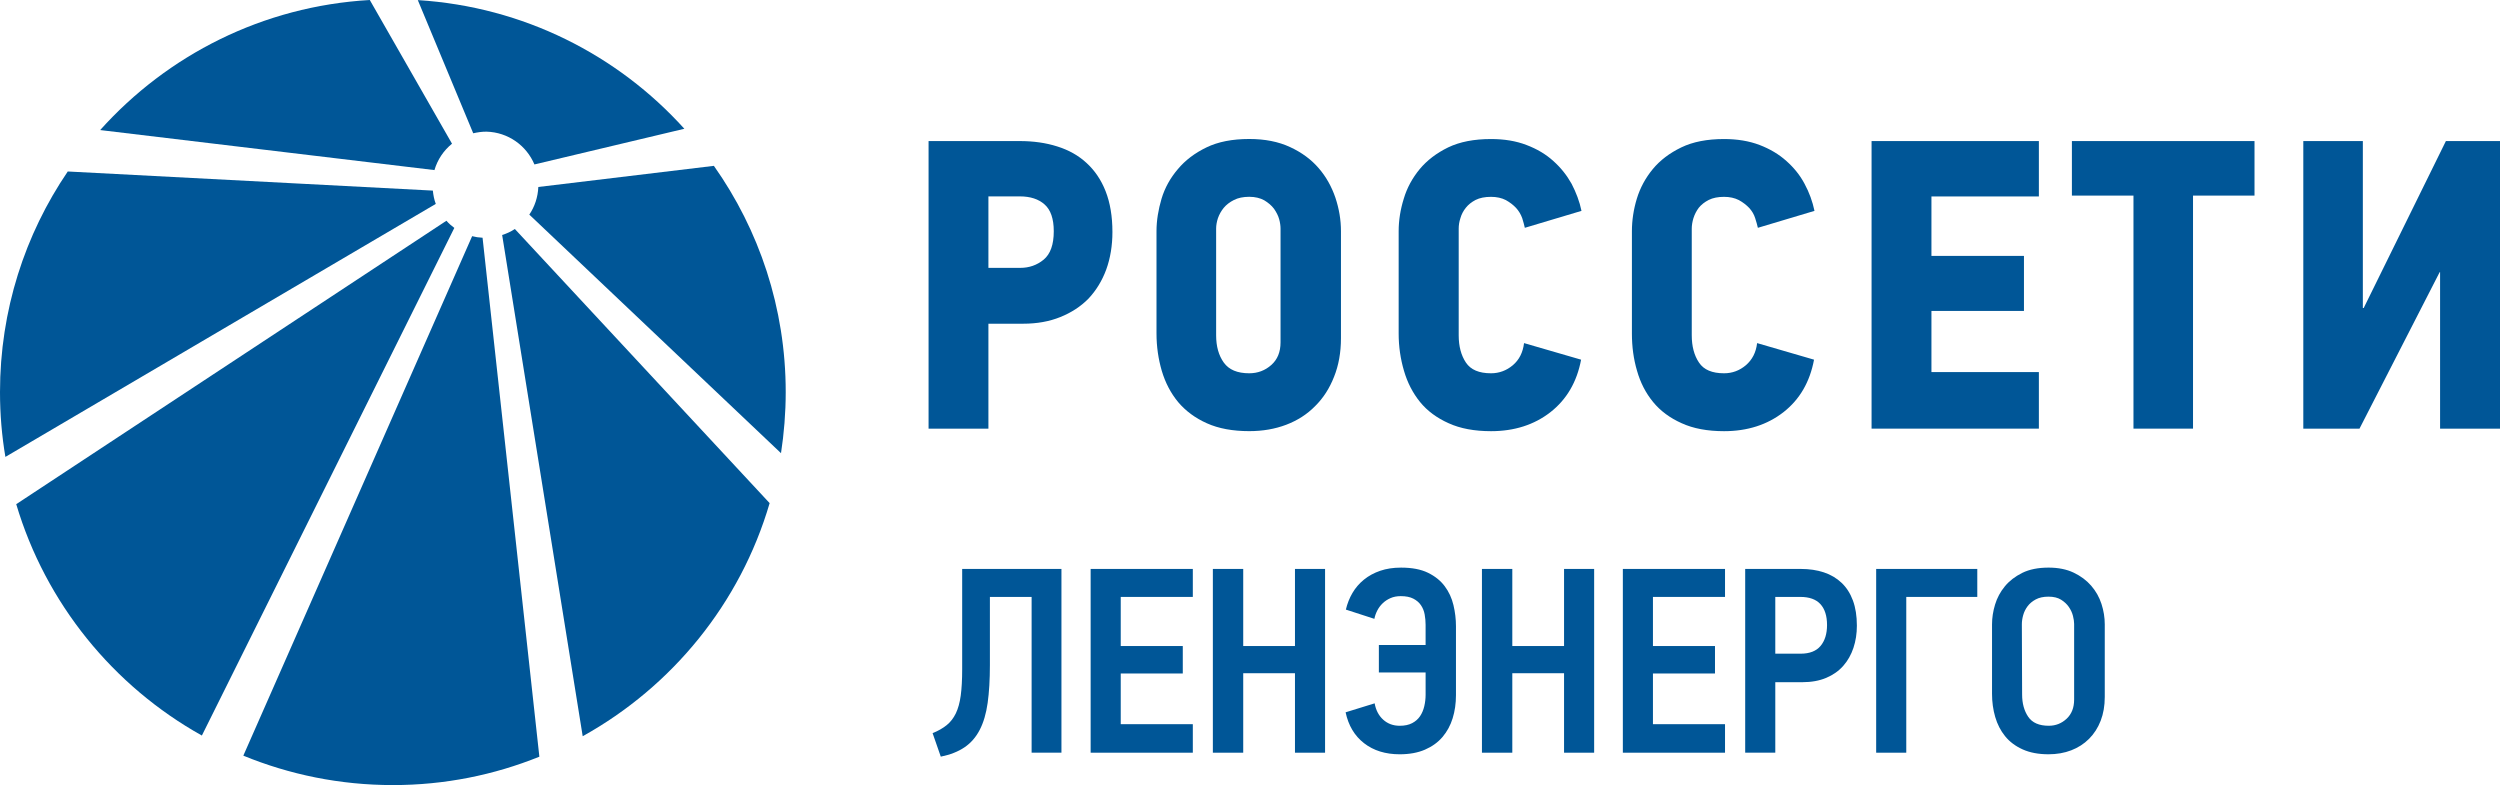
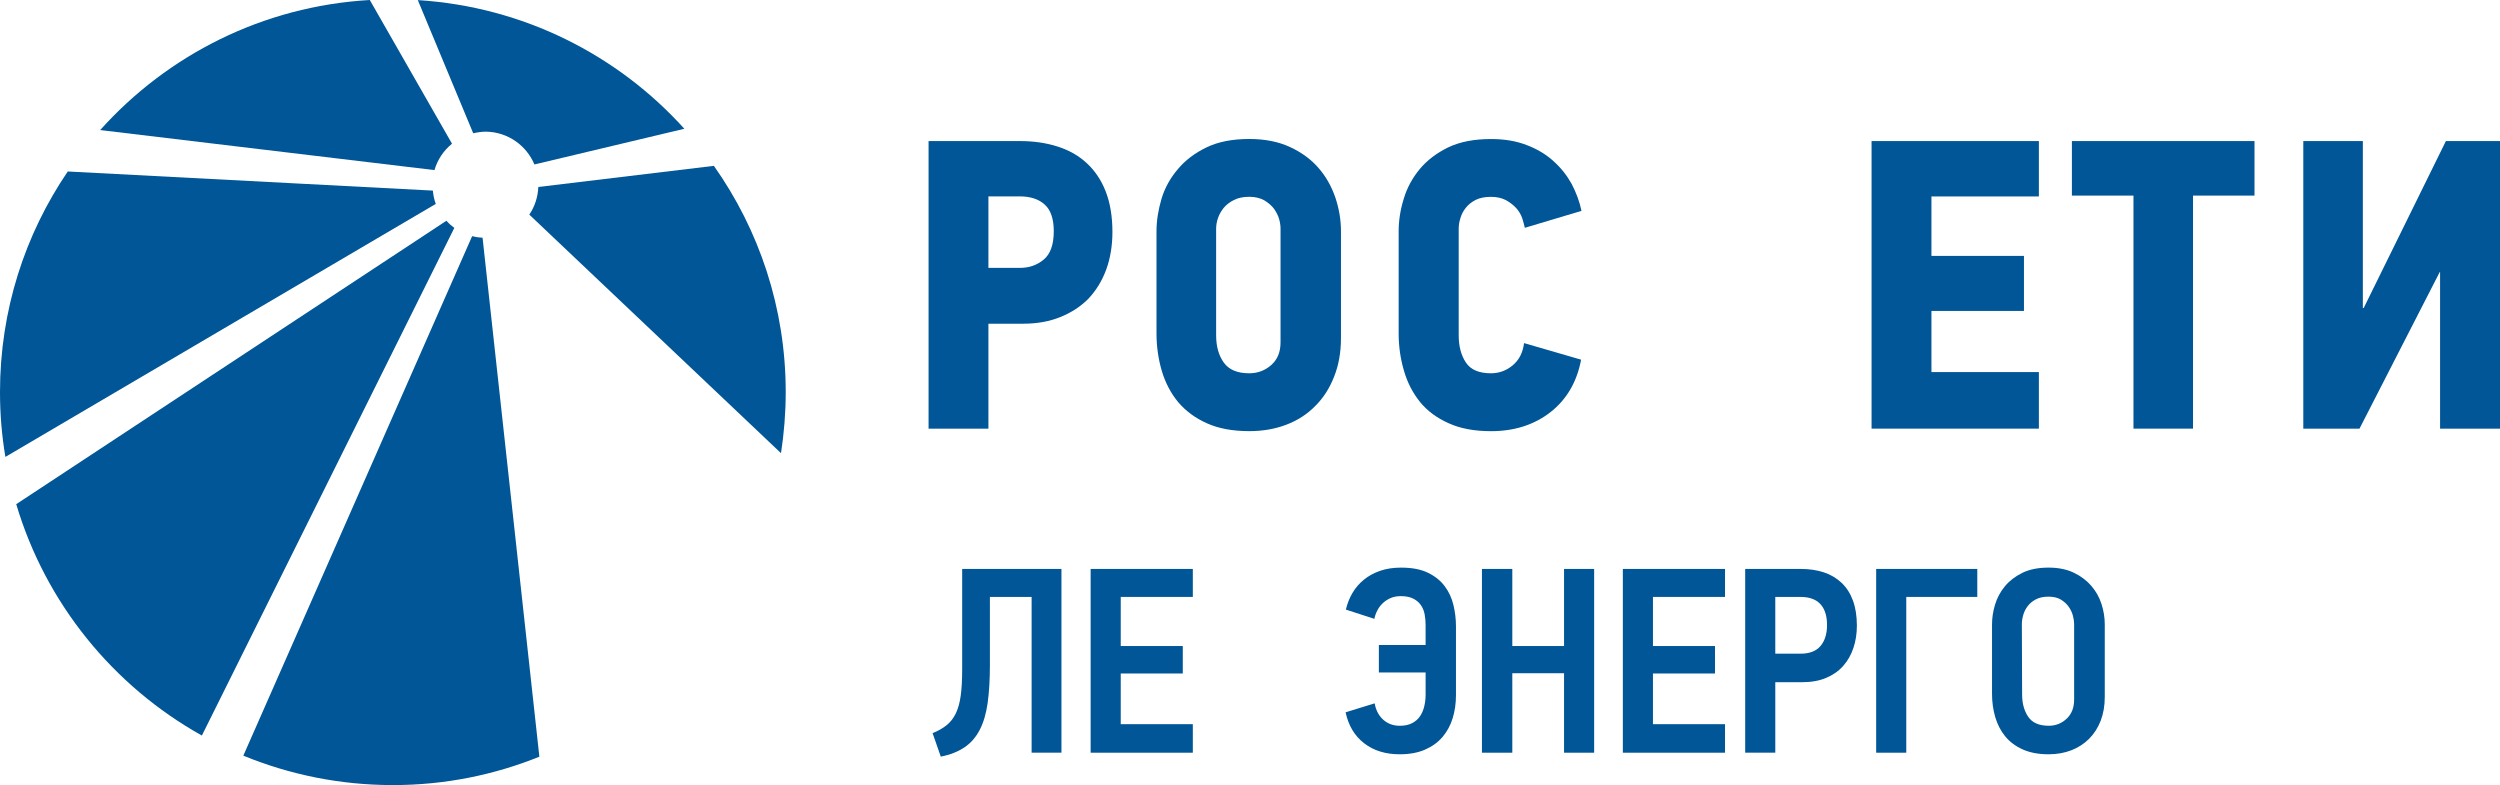
<svg xmlns="http://www.w3.org/2000/svg" xmlns:ns1="http://sodipodi.sourceforge.net/DTD/sodipodi-0.dtd" xmlns:ns2="http://www.inkscape.org/namespaces/inkscape" width="933.808pt" height="293.247pt" viewBox="0 0 933.808 293.247" id="svg96" ns1:docname="Россети Ленэнерго-1.svg" ns2:version="1.0.2-2 (e86c870879, 2021-01-15)">
  <defs id="defs5">
    <clipPath id="clip_0">
      <path transform="matrix(1,0,0,-1,0,800)" d="M 0,800 H 1280 V 0 H 0 Z" id="path2" />
    </clipPath>
  </defs>
  <g id="layer_1" data-name="" transform="translate(-172.524,-253.188)">
    <g clip-path="url(#clip_0)" id="g53">
      <path transform="matrix(1,0,0,-1,562.353,350.174)" d="m 0,0 c -2.513,-2.074 -5.463,-3.068 -8.724,-3.068 h -11.909 v 26.7 h 11.722 c 3.94,0 7.029,-1.011 9.296,-3.043 C 2.619,18.594 3.779,15.273 3.779,10.631 3.779,5.594 2.517,2.091 0,0 M 16.02,36.115 C 13.021,38.898 9.343,40.956 5.078,42.287 0.78,43.652 -3.854,44.294 -8.911,44.294 H -42.986 V -63.12 h 22.353 v 39.192 h 12.984 c 5.136,0 9.766,0.821 13.881,2.491 4.089,1.641 7.633,3.941 10.53,6.898 2.817,3.007 5.068,6.637 6.623,10.873 1.512,4.184 2.303,8.871 2.303,13.987 0,5.877 -0.86,10.926 -2.543,15.231 -1.679,4.279 -4.084,7.781 -7.125,10.563" fill="#005697" id="path7" />
      <path transform="matrix(1,0,0,-1,650.837,381.041)" d="m 0,0 c 0,-3.613 -1.122,-6.408 -3.458,-8.481 -2.314,-2.059 -5.084,-3.095 -8.232,-3.095 -4.442,0 -7.585,1.316 -9.509,3.993 -1.919,2.682 -2.86,6.069 -2.86,10.21 V 42.45 c 0,1.227 0.225,2.543 0.674,3.925 0.502,1.4 1.213,2.679 2.186,3.871 0.978,1.161 2.24,2.128 3.795,2.906 1.54,0.795 3.474,1.192 5.714,1.192 2.229,0 4.127,-0.485 5.613,-1.312 1.513,-0.918 2.71,-1.928 3.645,-3.166 0.871,-1.26 1.555,-2.557 1.919,-3.889 C -0.149,44.663 0,43.451 0,42.45 Z m 14.229,65.063 c -2.769,3.216 -6.313,5.843 -10.653,7.849 -4.341,2.025 -9.424,3.026 -15.266,3.026 -6.307,0 -11.642,-1.038 -15.982,-3.147 -4.372,-2.109 -7.953,-4.831 -10.701,-8.134 -2.806,-3.292 -4.848,-6.959 -6.078,-11.037 -1.192,-4.029 -1.881,-8.109 -1.881,-12.121 V 3.256 c 0,-4.892 0.689,-9.508 1.967,-13.908 1.325,-4.451 3.346,-8.314 6.094,-11.66 2.822,-3.336 6.371,-5.981 10.749,-7.934 4.372,-1.973 9.69,-2.941 15.832,-2.941 5.03,0 9.622,0.798 13.807,2.387 4.174,1.592 7.787,3.888 10.771,6.932 3.094,3.043 5.424,6.698 7.103,10.995 1.705,4.252 2.576,9.059 2.576,14.402 v 39.97 c 0,4.234 -0.706,8.385 -2.079,12.518 -1.411,4.107 -3.453,7.812 -6.259,11.046" fill="#005697" id="path9" />
      <path transform="matrix(1,0,0,-1,718.025,334.667)" d="m 0,0 c 0.396,1.4 1.059,2.679 2.016,3.872 0.914,1.161 2.154,2.144 3.645,2.922 1.561,0.779 3.458,1.159 5.778,1.159 2.117,0 3.977,-0.415 5.527,-1.211 1.518,-0.846 2.822,-1.851 3.833,-2.94 C 21.819,2.662 22.573,1.4 23.081,0 23.514,-1.381 23.84,-2.628 24.059,-3.613 L 45.221,2.714 C 44.51,6.19 43.222,9.56 41.527,12.829 c -1.812,3.232 -4.068,6.067 -6.837,8.521 -2.747,2.507 -6.114,4.495 -10.016,5.973 -3.913,1.505 -8.318,2.221 -13.235,2.221 -6.323,0 -11.636,-1.018 -16.03,-3.128 -4.356,-2.124 -7.885,-4.831 -10.632,-8.124 -2.715,-3.301 -4.735,-6.968 -5.943,-11.057 -1.257,-4.018 -1.903,-8.098 -1.903,-12.111 v -38.257 c 0,-4.877 0.689,-9.475 1.988,-13.893 1.288,-4.434 3.293,-8.305 6.008,-11.661 2.716,-3.335 6.307,-5.981 10.664,-7.918 4.34,-1.989 9.658,-2.972 15.848,-2.972 8.712,0 16.132,2.384 22.188,7.103 6.051,4.746 9.889,11.281 11.444,19.608 l -21.306,6.188 c -0.433,-3.51 -1.807,-6.242 -4.191,-8.263 -2.351,-1.989 -5.12,-3.01 -8.135,-3.01 -4.49,0 -7.569,1.298 -9.386,3.993 -1.79,2.682 -2.699,6.069 -2.699,10.201 v 39.833 c 0,1.226 0.181,2.543 0.646,3.924" fill="#005697" id="path11" />
-       <path transform="matrix(1,0,0,-1,805.066,334.667)" d="m 0,0 c 0.438,1.4 1.106,2.679 1.988,3.872 0.942,1.161 2.187,2.144 3.71,2.922 1.55,0.779 3.475,1.159 5.731,1.159 2.148,0 3.966,-0.415 5.537,-1.211 1.55,-0.846 2.822,-1.851 3.864,-2.94 C 21.862,2.662 22.621,1.4 23.054,0 c 0.438,-1.381 0.797,-2.628 1.01,-3.613 L 45.21,2.714 C 44.482,6.19 43.27,9.56 41.5,12.829 c -1.71,3.232 -4.014,6.067 -6.794,8.521 -2.784,2.507 -6.142,4.495 -10,5.973 -3.945,1.505 -8.382,2.221 -13.277,2.221 -6.297,0 -11.611,-1.018 -15.972,-3.128 -4.404,-2.124 -7.948,-4.831 -10.664,-8.124 -2.715,-3.301 -4.703,-6.968 -5.949,-11.057 -1.219,-4.018 -1.828,-8.098 -1.828,-12.111 v -38.257 c 0,-4.877 0.609,-9.475 1.914,-13.893 1.261,-4.434 3.25,-8.305 6.007,-11.661 2.727,-3.335 6.313,-5.981 10.669,-7.918 4.341,-1.989 9.622,-2.972 15.823,-2.972 8.733,0 16.126,2.384 22.203,7.103 6.061,4.746 9.856,11.281 11.412,19.608 l -21.263,6.188 c -0.401,-3.51 -1.844,-6.242 -4.196,-8.263 -2.352,-1.989 -5.067,-3.01 -8.156,-3.01 -4.448,0 -7.559,1.298 -9.35,3.993 -1.811,2.682 -2.71,6.069 -2.71,10.201 v 39.833 c 0,1.226 0.214,2.543 0.631,3.924" fill="#005697" id="path13" />
      <path transform="matrix(1,0,0,-1,871.598,413.294)" d="M 0,0 H 62.491 V 21.125 H 22.364 V 43.964 H 56.921 V 64.52 H 22.364 v 22.207 h 40.127 v 20.687 H 0 Z" fill="#005697" id="path15" />
      <path transform="matrix(1,0,0,-1,946.426,326.247)" d="M 0,0 H 23 V -87.047 H 45.241 V 0 H 68.209 V 20.366 H 0 Z" fill="#005697" id="path17" />
      <path transform="matrix(1,0,0,-1,1086.121,305.88)" d="m 0,0 -30.702,-62.361 h -0.316 V 0 h -22.241 v -107.414 h 20.99 l 29.956,58.47 h 0.143 v -58.47 H 20.211 V 0 Z" fill="#005697" id="path19" />
      <path transform="matrix(1,0,0,-1,348.877,341.407)" d="m 0,0 -85.465,-194.038 c 17.21,-7.052 36.042,-10.99 55.881,-10.99 19.337,0 37.765,3.765 54.696,10.603 L 3.894,-0.579 C 2.541,-0.521 1.246,-0.328 0,0" fill="#005697" id="path21" />
      <path transform="matrix(1,0,0,-1,339.275,335.641)" d="m 0,0 -160.687,-105.868 c 11.011,-37.049 36.238,-67.945 69.339,-86.423 L 2.948,-2.676 C 1.905,-1.913 0.872,-1.005 0,0" fill="#005697" id="path23" />
-       <path transform="matrix(1,0,0,-1,360.09,340.964)" d="m 0,0 30.086,-187.219 c 33.417,18.544 58.87,49.645 69.824,87.062 L 4.745,2.24 C 3.315,1.276 1.672,0.522 0,0" fill="#005697" id="path25" />
      <path transform="matrix(1,0,0,-1,341.362,306.868)" d="M 0,0 -30.712,53.68 C -70.662,51.381 -106.32,33.109 -131.422,5.099 L -6.559,-9.853 C -5.418,-5.931 -3.12,-2.532 0,0" fill="#005697" id="path27" />
      <path transform="matrix(1,0,0,-1,439.175,315.136)" d="m 0,0 -65.573,-7.891 c -0.165,-3.836 -1.37,-7.39 -3.369,-10.325 l 94.014,-89.11 c 1.13,7.4 1.76,15.011 1.76,22.806 C 26.832,-53.027 16.864,-23.876 0,0" fill="#005697" id="path29" />
      <path transform="matrix(1,0,0,-1,334.204,324.38)" d="m 0,0 -136.366,7.139 c -15.985,-23.49 -25.314,-51.847 -25.314,-82.426 0,-8.227 0.683,-16.341 2.016,-24.184 L 1.094,-4.972 C 0.505,-3.428 0.168,-1.718 0,0" fill="#005697" id="path31" />
      <path transform="matrix(1,0,0,-1,354.248,302.367)" d="M 0,0 C 8.083,-0.213 14.932,-5.197 17.897,-12.247 L 73.896,1.081 c -24.88,27.567 -60.115,45.588 -99.56,48.061 l 20.7,-49.743 C -3.392,-0.251 -1.74,0.02 0,0" fill="#005697" id="path33" />
      <path transform="matrix(1,0,0,-1,542.274,501.596)" d="m 0,0 c 0,-5.458 -0.281,-10.175 -0.839,-14.153 -0.56,-3.979 -1.545,-7.33 -2.959,-10.058 -1.413,-2.728 -3.303,-4.899 -5.671,-6.51 -2.365,-1.61 -5.324,-2.776 -8.875,-3.5 l -3.057,8.778 c 2.105,0.853 3.861,1.856 5.276,3.007 1.414,1.149 2.547,2.614 3.402,4.389 0.854,1.775 1.463,3.976 1.824,6.607 0.361,2.627 0.544,5.917 0.544,9.862 V 35.896 H 26.724 V -32.742 H 15.581 V 25.443 H 0 Z" fill="#005697" id="path35" />
      <path transform="matrix(1,0,0,-1,579.903,534.338)" d="M 0,0 V 68.639 H 38.166 V 58.186 H 11.243 V 39.843 H 34.417 V 29.586 H 11.243 V 10.651 H 38.166 V 0 Z" fill="#005697" id="path37" />
-       <path transform="matrix(1,0,0,-1,656.225,534.338)" d="M 0,0 V 29.685 H -19.329 V 0 h -11.342 v 68.639 h 11.342 V 39.843 H 0 V 68.639 H 11.242 V 0 Z" fill="#005697" id="path39" />
      <path transform="matrix(1,0,0,-1,687.563,494.101)" d="m 0,0 h 17.456 v 7.494 c 0,1.314 -0.117,2.614 -0.347,3.895 -0.23,1.282 -0.689,2.433 -1.38,3.453 -0.69,1.017 -1.644,1.839 -2.859,2.464 -1.219,0.626 -2.78,0.937 -4.686,0.937 -1.447,0 -2.729,-0.246 -3.845,-0.74 C 3.221,17.011 2.25,16.37 1.43,15.58 0.607,14.793 -0.066,13.888 -0.591,12.868 -1.118,11.849 -1.479,10.814 -1.677,9.762 l -10.65,3.453 c 0.525,2.234 1.346,4.305 2.464,6.213 1.118,1.906 2.549,3.565 4.291,4.979 1.741,1.413 3.762,2.516 6.064,3.303 2.302,0.79 4.898,1.185 7.792,1.185 4.075,0 7.428,-0.641 10.058,-1.923 2.629,-1.283 4.718,-2.959 6.262,-5.032 1.545,-2.069 2.63,-4.42 3.256,-7.049 0.624,-2.63 0.936,-5.26 0.936,-7.891 v -25.739 c 0,-3.09 -0.41,-5.966 -1.234,-8.627 -0.822,-2.663 -2.086,-4.998 -3.795,-7.003 -1.711,-2.007 -3.896,-3.584 -6.559,-4.734 -2.661,-1.15 -5.803,-1.725 -9.418,-1.725 -5.324,0 -9.762,1.375 -13.313,4.131 -3.55,2.753 -5.852,6.602 -6.903,11.549 l 10.848,3.352 c 0.46,-2.562 1.528,-4.602 3.205,-6.114 1.676,-1.512 3.729,-2.268 6.163,-2.268 1.841,0 3.386,0.327 4.635,0.982 1.25,0.654 2.234,1.52 2.959,2.599 0.721,1.079 1.249,2.323 1.577,3.73 0.329,1.405 0.495,2.83 0.495,4.269 v 8.341 H 0 Z" fill="#005697" id="path41" />
      <path transform="matrix(1,0,0,-1,756.735,534.338)" d="M 0,0 V 29.685 H -19.329 V 0 h -11.343 v 68.639 h 11.343 V 39.843 H 0 V 68.639 H 11.241 V 0 Z" fill="#005697" id="path43" />
      <path transform="matrix(1,0,0,-1,778.695,534.338)" d="M 0,0 V 68.639 H 38.166 V 58.186 H 11.243 V 39.843 H 34.417 V 29.586 H 11.243 V 10.651 H 38.166 V 0 Z" fill="#005697" id="path45" />
      <path transform="matrix(1,0,0,-1,854.966,486.655)" d="m 0,0 c 0,3.401 -0.824,6.003 -2.466,7.803 -1.643,1.8 -4.142,2.7 -7.495,2.7 h -9.368 v -21.202 h 9.467 c 3.352,0 5.833,0.964 7.445,2.894 C -0.807,-5.874 0,-3.272 0,0 m 11.144,-0.246 c 0,-2.959 -0.43,-5.721 -1.284,-8.285 -0.855,-2.565 -2.119,-4.799 -3.795,-6.705 -1.678,-1.909 -3.797,-3.404 -6.363,-4.488 -2.562,-1.085 -5.556,-1.627 -8.973,-1.627 h -10.058 v -26.332 h -11.243 v 68.639 h 20.71 c 3.22,0 6.114,-0.429 8.678,-1.282 2.563,-0.856 4.766,-2.154 6.607,-3.897 1.841,-1.741 3.254,-3.943 4.241,-6.606 0.986,-2.663 1.48,-5.802 1.48,-9.417" fill="#005697" id="path47" />
      <path transform="matrix(1,0,0,-1,884.561,476.152)" d="m 0,0 v -58.186 h -11.244 v 68.639 h 37.77 V 0 Z" fill="#005697" id="path49" />
      <path transform="matrix(1,0,0,-1,947.261,486.232)" d="m 0,0 c 0,0.855 -0.147,1.86 -0.443,3.014 -0.295,1.151 -0.806,2.257 -1.529,3.311 -0.723,1.053 -1.692,1.957 -2.909,2.717 -1.217,0.757 -2.778,1.137 -4.683,1.137 -1.909,0 -3.501,-0.347 -4.784,-1.038 -1.282,-0.694 -2.301,-1.55 -3.056,-2.57 -0.757,-1.021 -1.299,-2.125 -1.627,-3.311 -0.331,-1.188 -0.495,-2.306 -0.495,-3.359 l 0.098,-26.287 c 0,-3.295 0.755,-6.06 2.27,-8.301 1.512,-2.241 4.074,-3.359 7.691,-3.359 2.566,0 4.783,0.872 6.656,2.618 1.875,1.746 2.811,4.135 2.811,7.165 z m 11.44,-27.296 c 0,-3.289 -0.51,-6.248 -1.528,-8.876 -1.019,-2.631 -2.466,-4.882 -4.339,-6.757 -1.874,-1.873 -4.094,-3.302 -6.656,-4.288 -2.564,-0.986 -5.392,-1.479 -8.481,-1.479 -3.749,0 -6.97,0.607 -9.665,1.824 -2.698,1.215 -4.882,2.86 -6.559,4.931 -1.676,2.07 -2.909,4.47 -3.697,7.199 -0.79,2.726 -1.184,5.603 -1.184,8.63 v 25.935 c 0,2.432 0.377,4.898 1.135,7.397 0.755,2.497 1.972,4.766 3.647,6.803 1.677,2.038 3.848,3.714 6.509,5.032 2.663,1.312 5.934,1.971 9.814,1.971 3.615,0 6.737,-0.626 9.368,-1.874 2.628,-1.249 4.815,-2.876 6.558,-4.881 1.741,-2.006 3.023,-4.275 3.846,-6.805 0.82,-2.531 1.232,-5.078 1.232,-7.643 z" fill="#005697" id="path51" />
    </g>
  </g>
</svg>